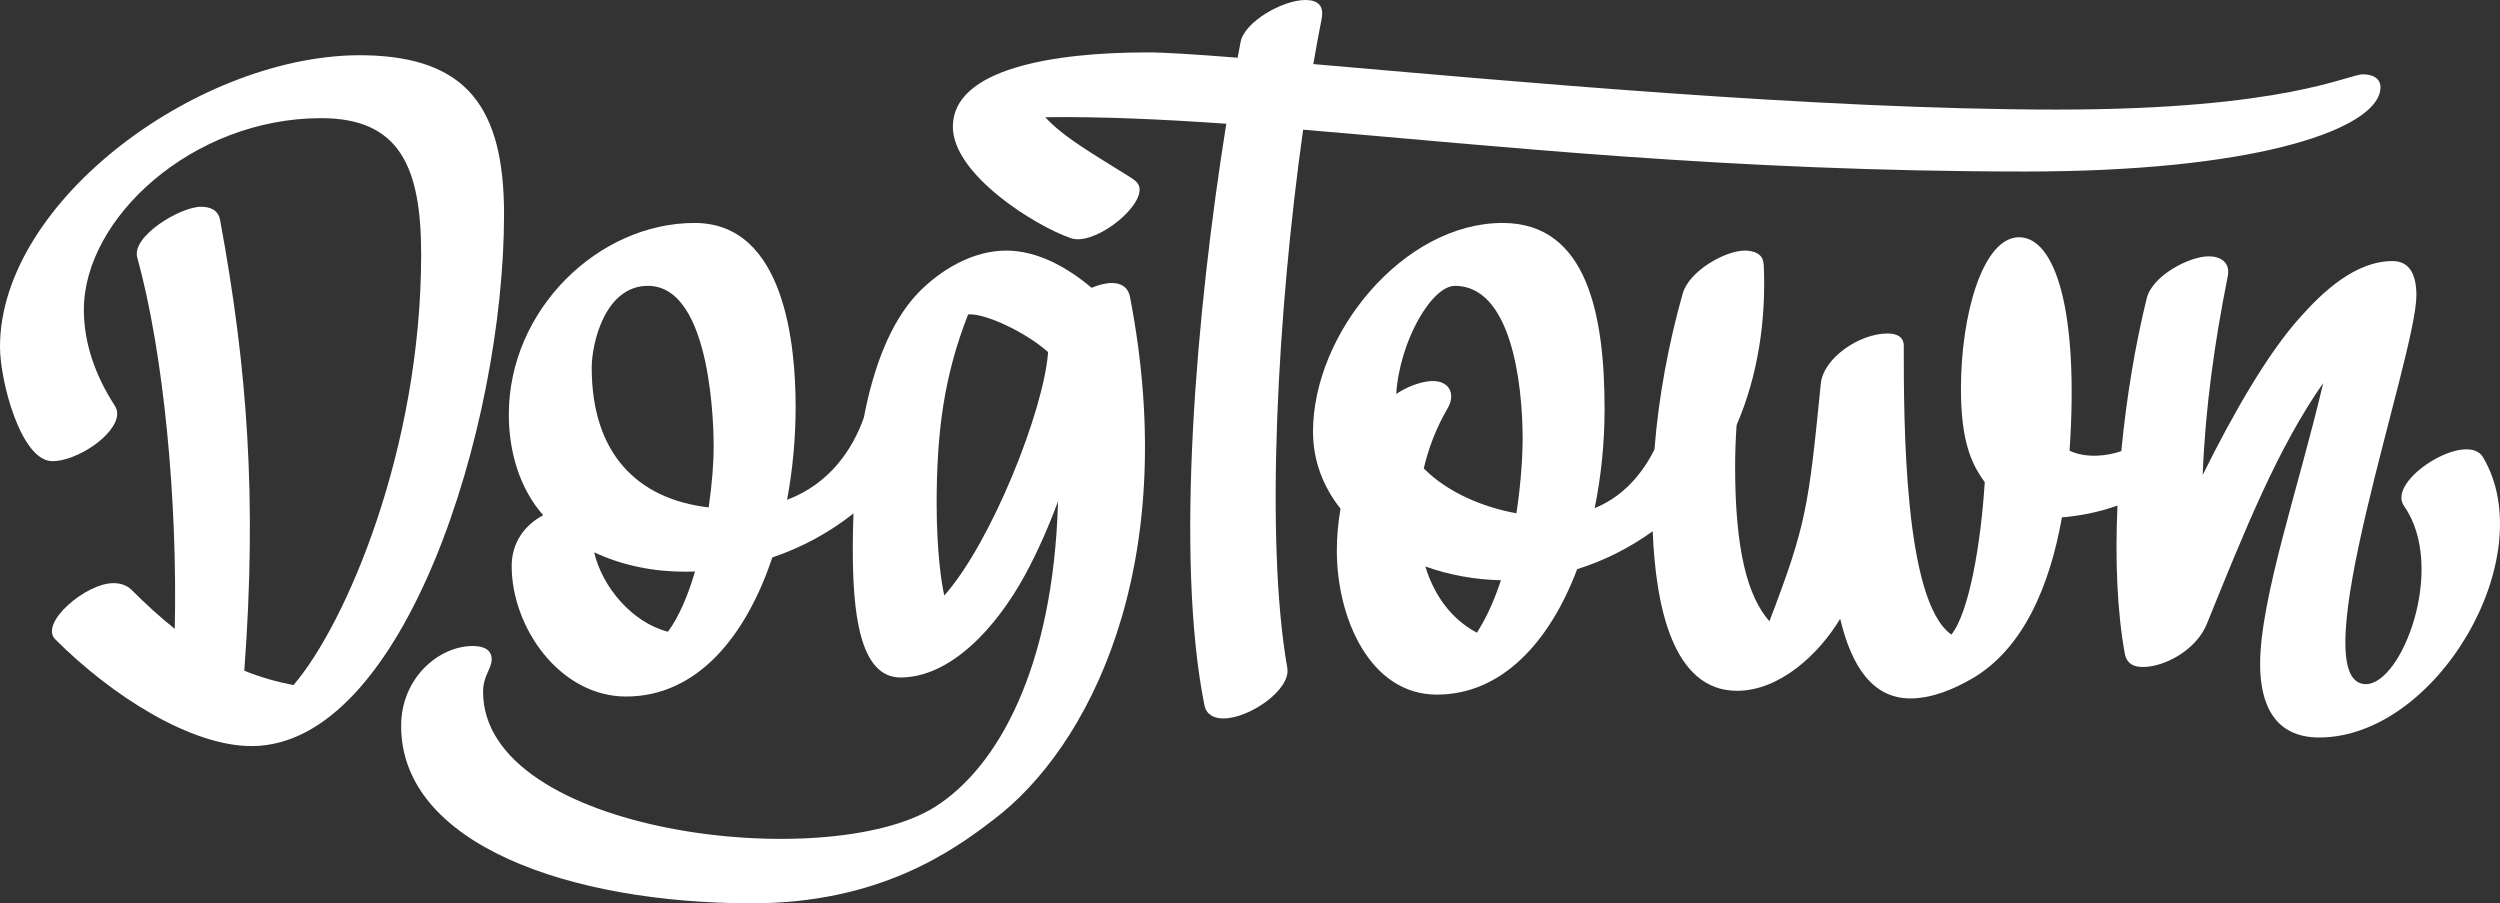
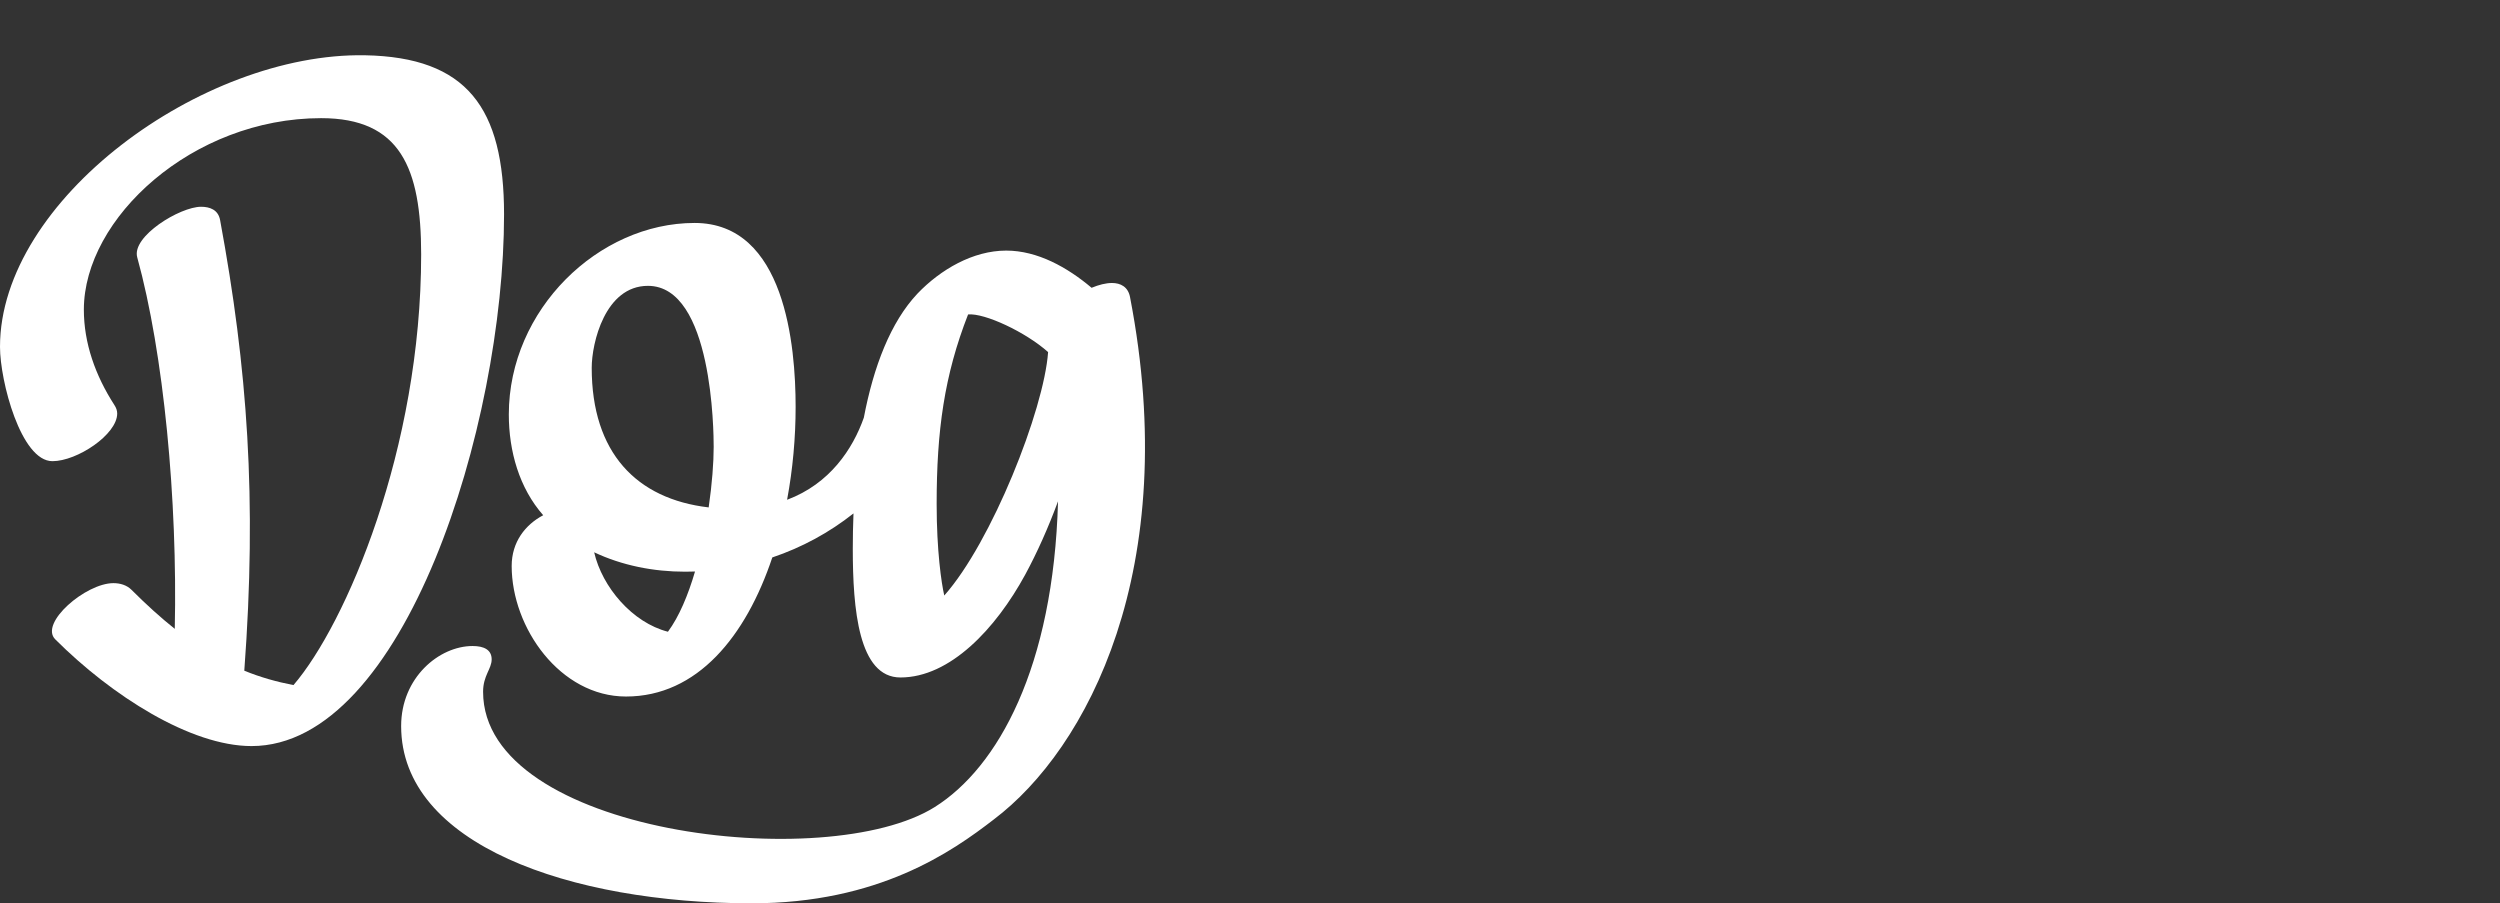
<svg xmlns="http://www.w3.org/2000/svg" version="1.1" id="Layer_1" x="0px" y="0px" width="432.687px" height="156.337px" viewBox="0 0 432.687 156.337" enable-background="new 0 0 432.687 156.337" xml:space="preserve">
  <rect x="0" y="0" width="432.687" height="156.337" fill="#333333" stroke="none" />
  <g>
-     <path fill="#FFFFFF" d="M225.54,22.444c33.41,2.782,73.702,7.24,125.064,7.24c39.085,0,59.039-6.927,61.183-13.358   c0.825-2.474-0.824-3.463-2.803-3.463c-2.639,0-13.357,6.102-52.937,6.102c-41.663,0-95.283-4.983-128.744-7.877   c0.464-2.714,0.941-5.318,1.431-7.79C229.229,0.824,227.91,0,225.931,0c-3.958,0-10.555,3.793-11.214,7.256   c-0.172,0.896-0.342,1.809-0.512,2.734c-7.16-0.569-12.577-0.92-15.65-0.92c-16.161,0-33.642,2.803-33.642,12.863   c0,8.246,14.183,17.151,20.449,19.295c3.793,1.319,11.874-4.783,11.874-8.411c0-1.154-0.824-1.649-2.144-2.474   c-5.772-3.628-11.049-6.596-14.182-10.059c9.778-0.117,20.161,0.35,31.331,1.131c-5.17,32.28-8.931,74.918-3.791,100.621   c0.33,1.648,1.649,2.309,3.298,2.309c4.453,0,11.709-4.948,11.049-8.741C218.885,93.341,221.154,53.528,225.54,22.444" />
    <path fill="#FFFFFF" d="M63.162,9.565C34.962,9.07,0,34.632,0,60.028c0,5.938,3.628,19.79,9.071,19.79   c4.287,0,11.214-4.618,11.214-8.246c0-0.495-0.165-0.989-0.495-1.484c-3.298-5.111-5.277-10.719-5.277-16.491   c0-15.832,18.8-33.148,41.063-33.148c13.688,0,17.316,8.575,17.316,23.583c0,33.643-13.028,63.986-22.099,74.54   c-2.927-0.565-5.726-1.354-8.512-2.491c2.214-29.761,0.552-52.337-4.186-77.986c-0.329-1.814-1.814-2.309-3.298-2.309   c-3.628,0-12.039,5.112-11.049,8.74c4.607,16.667,6.987,42.129,6.5,64.311c-2.382-1.895-4.859-4.126-7.49-6.756   c-0.824-0.825-1.978-1.154-3.133-1.154c-4.782,0-12.863,6.927-10.06,9.729c9.73,9.73,23.418,18.471,33.972,18.471   c26.386,0,43.702-55.411,43.702-92.021C87.239,18.635,80.808,9.895,63.162,9.565" />
    <path fill="#FFFFFF" d="M192.454,48.979c-1.055,0-2.28,0.31-3.525,0.831c-4.2-3.543-9.369-6.438-14.78-6.438   c-5.772,0-11.38,3.298-15.337,7.421c-4.671,4.944-7.612,12.639-9.304,21.496c-1.915,5.418-5.871,11.433-13.282,14.211   c0.985-5.274,1.477-10.745,1.477-16.083c0-10.555-1.814-31.828-17.481-31.828c-16.656,0-32.158,15.007-32.158,33.147   c0,6.368,1.814,12.734,5.951,17.437c-3.081,1.63-5.456,4.613-5.456,8.785c0,10.719,8.411,22.593,19.789,22.593   c12.337,0,20.763-10.428,25.32-24.072c5.124-1.725,9.879-4.311,14.05-7.618c-0.081,2.038-0.121,4.085-0.121,6.128   c0,10.391,0.99,22.265,8.246,22.265c8.576,0,16.491-8.411,21.604-17.812c2.073-3.823,3.991-8.137,5.673-12.68   c-0.793,28.778-10.431,46.069-21.34,52.919c-18.635,11.708-78.168,4.617-78.168-19.955c0-2.803,1.484-3.958,1.484-5.606   c0-1.649-1.319-2.31-3.298-2.31c-5.772,0-12.369,5.443-12.369,13.854c0,20.448,29.189,30.674,60.688,30.674   c21.933,0,34.631-8.906,41.888-14.513c16.161-12.203,32.653-43.372,23.582-90.373C195.257,49.638,193.938,48.979,192.454,48.979    M112.141,49.473c11.214,0,11.379,25.397,11.379,27.871c0,2.676-0.275,6.415-0.866,10.476   c-12.493-1.456-20.243-9.469-20.243-24.164C102.411,59.369,104.721,49.473,112.141,49.473 M115.604,109.337   c-6.16-1.573-11.383-7.729-12.77-13.749c4.853,2.294,10.295,3.358,15.738,3.358c0.574,0,1.147-0.011,1.718-0.031   C119.098,102.98,117.55,106.706,115.604,109.337 M163.429,103.07c-0.495-2.144-1.319-7.751-1.319-15.832   c0-12.697,1.319-22.263,5.442-32.816c2.853-0.272,9.957,3.037,13.848,6.517C180.676,70.998,171.601,93.876,163.429,103.07" />
-     <path fill="#FFFFFF" d="M429.762,79.158c-2.803-4.782-16.82,3.958-13.688,8.411c7.422,10.554-0.329,30.838-6.597,30.838   c-11.544,0,8.74-56.73,8.74-67.284c0-3.298-0.989-5.937-4.123-5.937c-6.431,0-12.038,5.278-15.996,9.73   c-5.505,6.106-11.375,16.223-16.871,27.286c0.446-11.567,2.067-23.026,4.339-34.377c0.494-2.474-1.32-3.464-3.299-3.464   c-3.299,0-9.729,3.299-10.72,7.257c-1.967,7.938-3.514,17.161-4.401,26.461c-2.598,0.908-6.209,1.239-8.957-0.075   c1.649-24.242-2.474-36.939-8.739-36.939c-6.268,0-10.061,13.358-10.061,26.22c0,9.071,1.814,13.029,4.123,16.162   c-0.66,10.39-2.638,22.428-5.771,26.386c-8.246-5.771-8.246-36.94-8.246-49.969c0-1.648-1.319-2.145-2.804-2.145   c-4.946,0-11.049,4.288-11.544,8.576c-2.144,21.439-2.474,24.407-8.904,41.229c-3.793-4.288-5.938-12.368-5.938-26.716   c0-2.408,0.09-4.824,0.256-7.241c3.64-8.398,5.154-18.063,4.692-27.885l-0.031,0.013c-0.066-1.742-1.608-2.322-3.268-2.322   c-3.298,0-9.565,3.463-10.719,7.421c-2.448,8.689-4.168,17.831-4.894,27.023c-2.737,5.414-6.415,8.524-10.347,10.129   c1.133-5.504,1.717-11.341,1.717-17.197c0-16.162-2.969-32.158-17.646-32.158c-17.15,0-32.816,19.128-32.816,36.116   c0,5.068,1.781,9.571,4.759,13.339c-0.414,2.419-0.636,4.861-0.636,7.274c0,11.709,5.771,24.902,17.314,24.902   c11.203,0,19.493-9.041,24.283-21.712c4.672-1.457,9.096-3.697,13.074-6.566c0.499,12.798,3.413,27.619,14.591,27.619   c7.313,0,14.107-6.228,17.852-12.469c1.962,8.227,5.598,13.787,12.163,13.787c3.793,0,7.586-1.648,10.719-3.463   c8.74-5.111,13.357-15.832,15.502-27.87c3.016-0.251,6.414-0.888,9.611-2.051c-0.416,9.3-0.074,18.259,1.272,25.633   c0.33,1.814,1.649,2.31,3.133,2.31c3.793,0,9.236-2.97,11.05-7.421c6.679-16.48,12.231-30.357,20.15-41.723   c-4.129,17.72-10.915,37.242-10.915,48.648c0,6.927,2.474,12.698,10.224,12.698C421.682,127.642,439.988,96.474,429.762,79.158    M251.822,49.474c9.564,0,11.709,16.326,11.709,26.551c0,1.988-0.178,6.955-1.074,12.812c-5.832-1.051-11.948-3.627-16.038-7.766   c0.835-3.586,2.203-7.108,4.085-10.323c0.494-0.825,0.659-1.484,0.659-2.144c0-1.649-1.319-2.805-3.628-2.64   c-1.933,0.177-4.052,1.007-5.884,2.218C242.243,59.053,247.768,49.474,251.822,49.474 M246.692,98.047   c4.123,1.465,8.593,2.29,13.082,2.376c-1.064,3.246-2.424,6.374-4.158,9.078C251.162,107.152,248.215,103.014,246.692,98.047" />
  </g>
</svg>